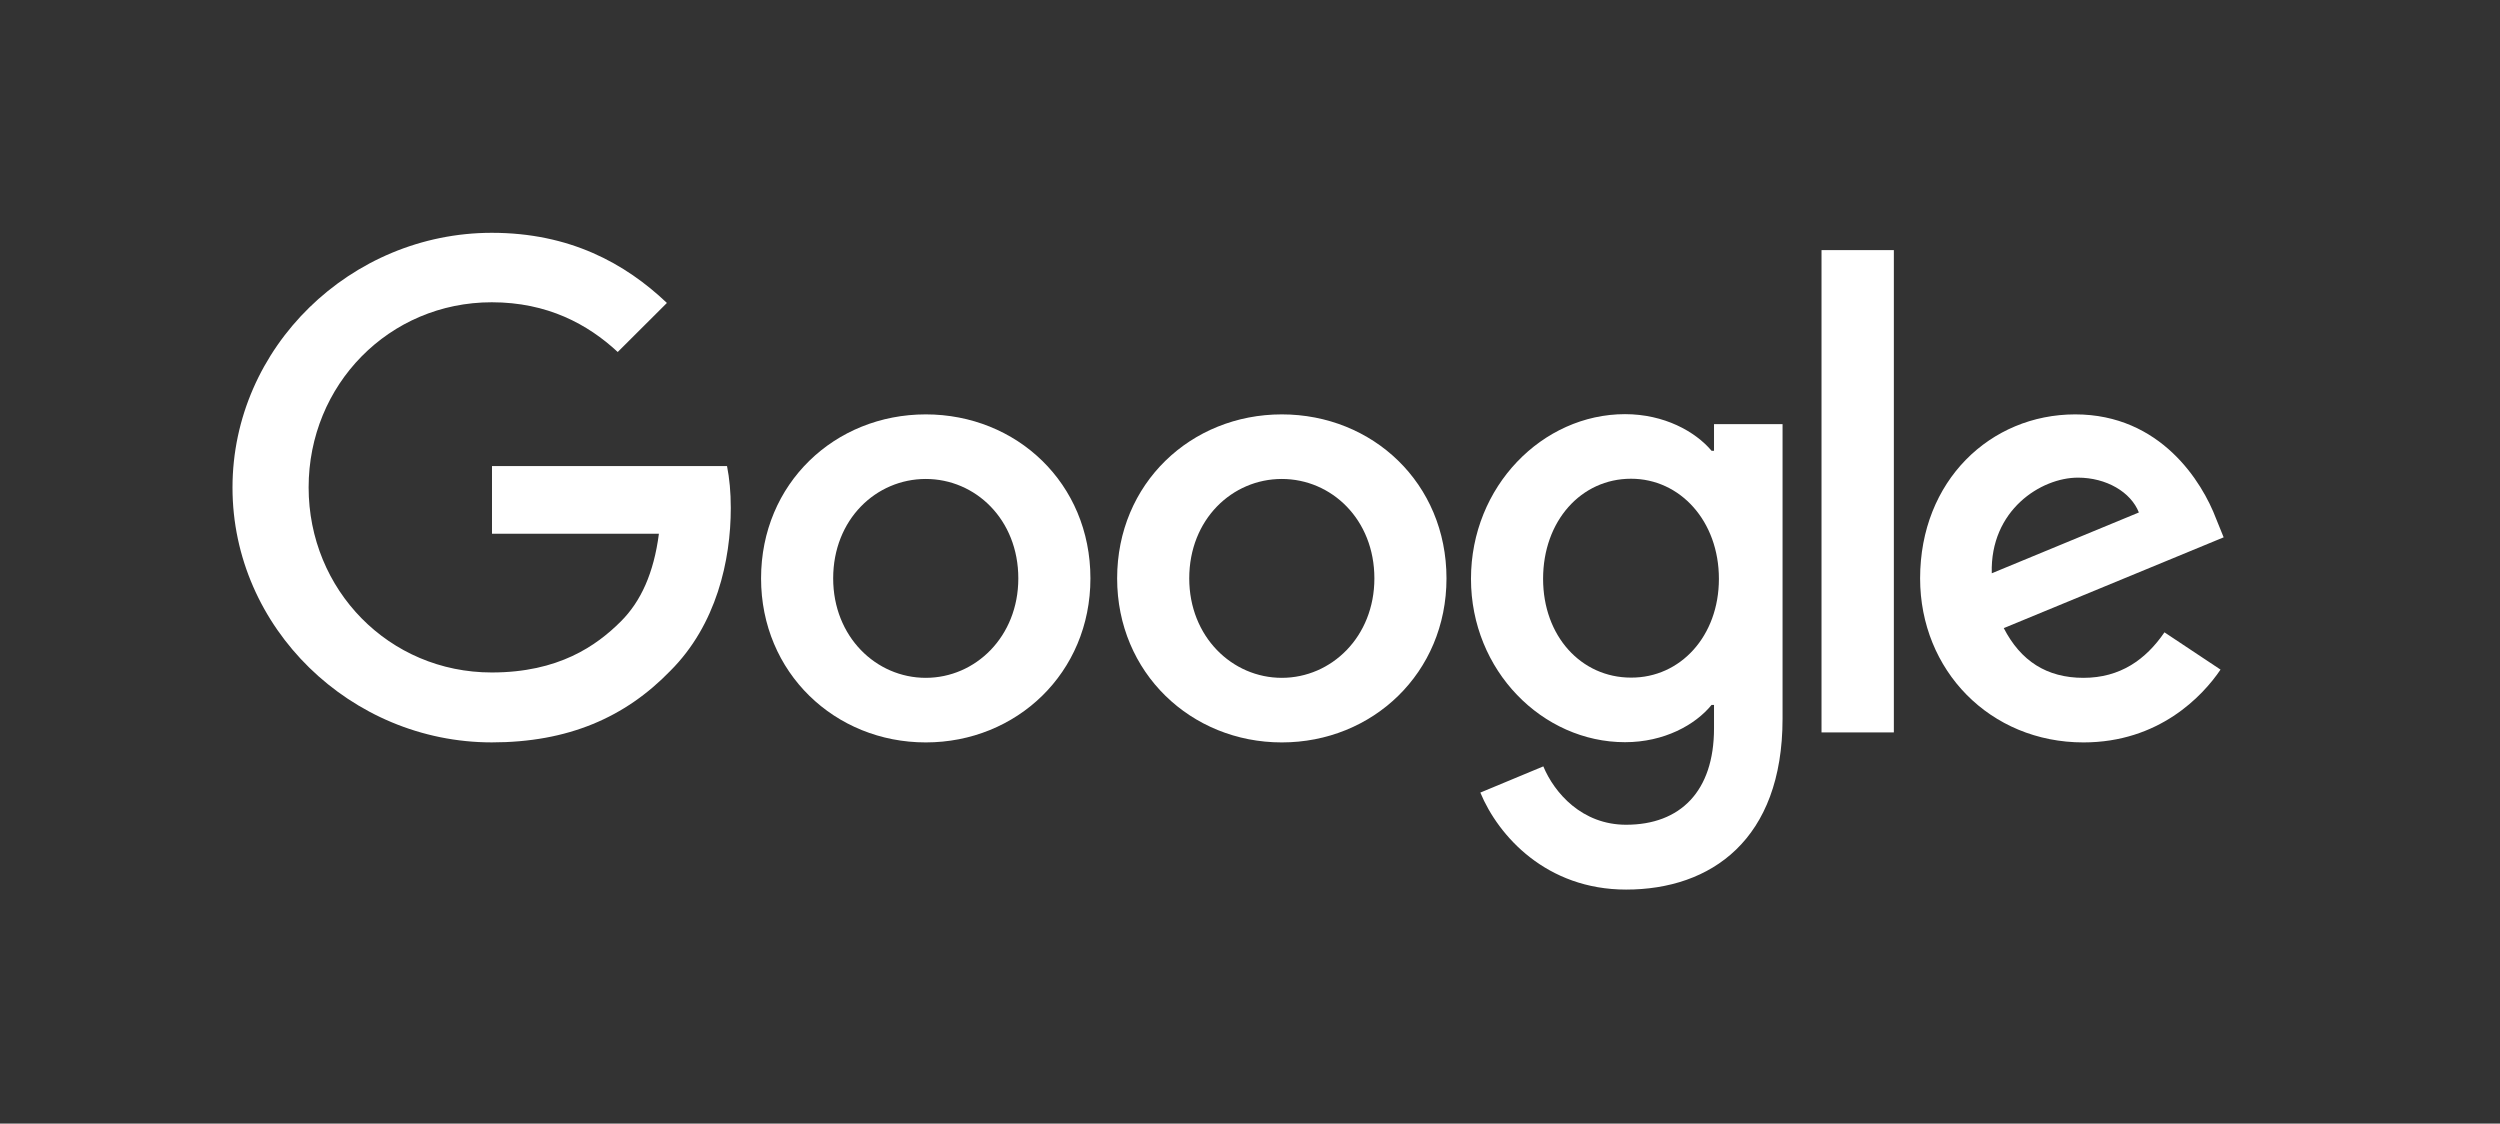
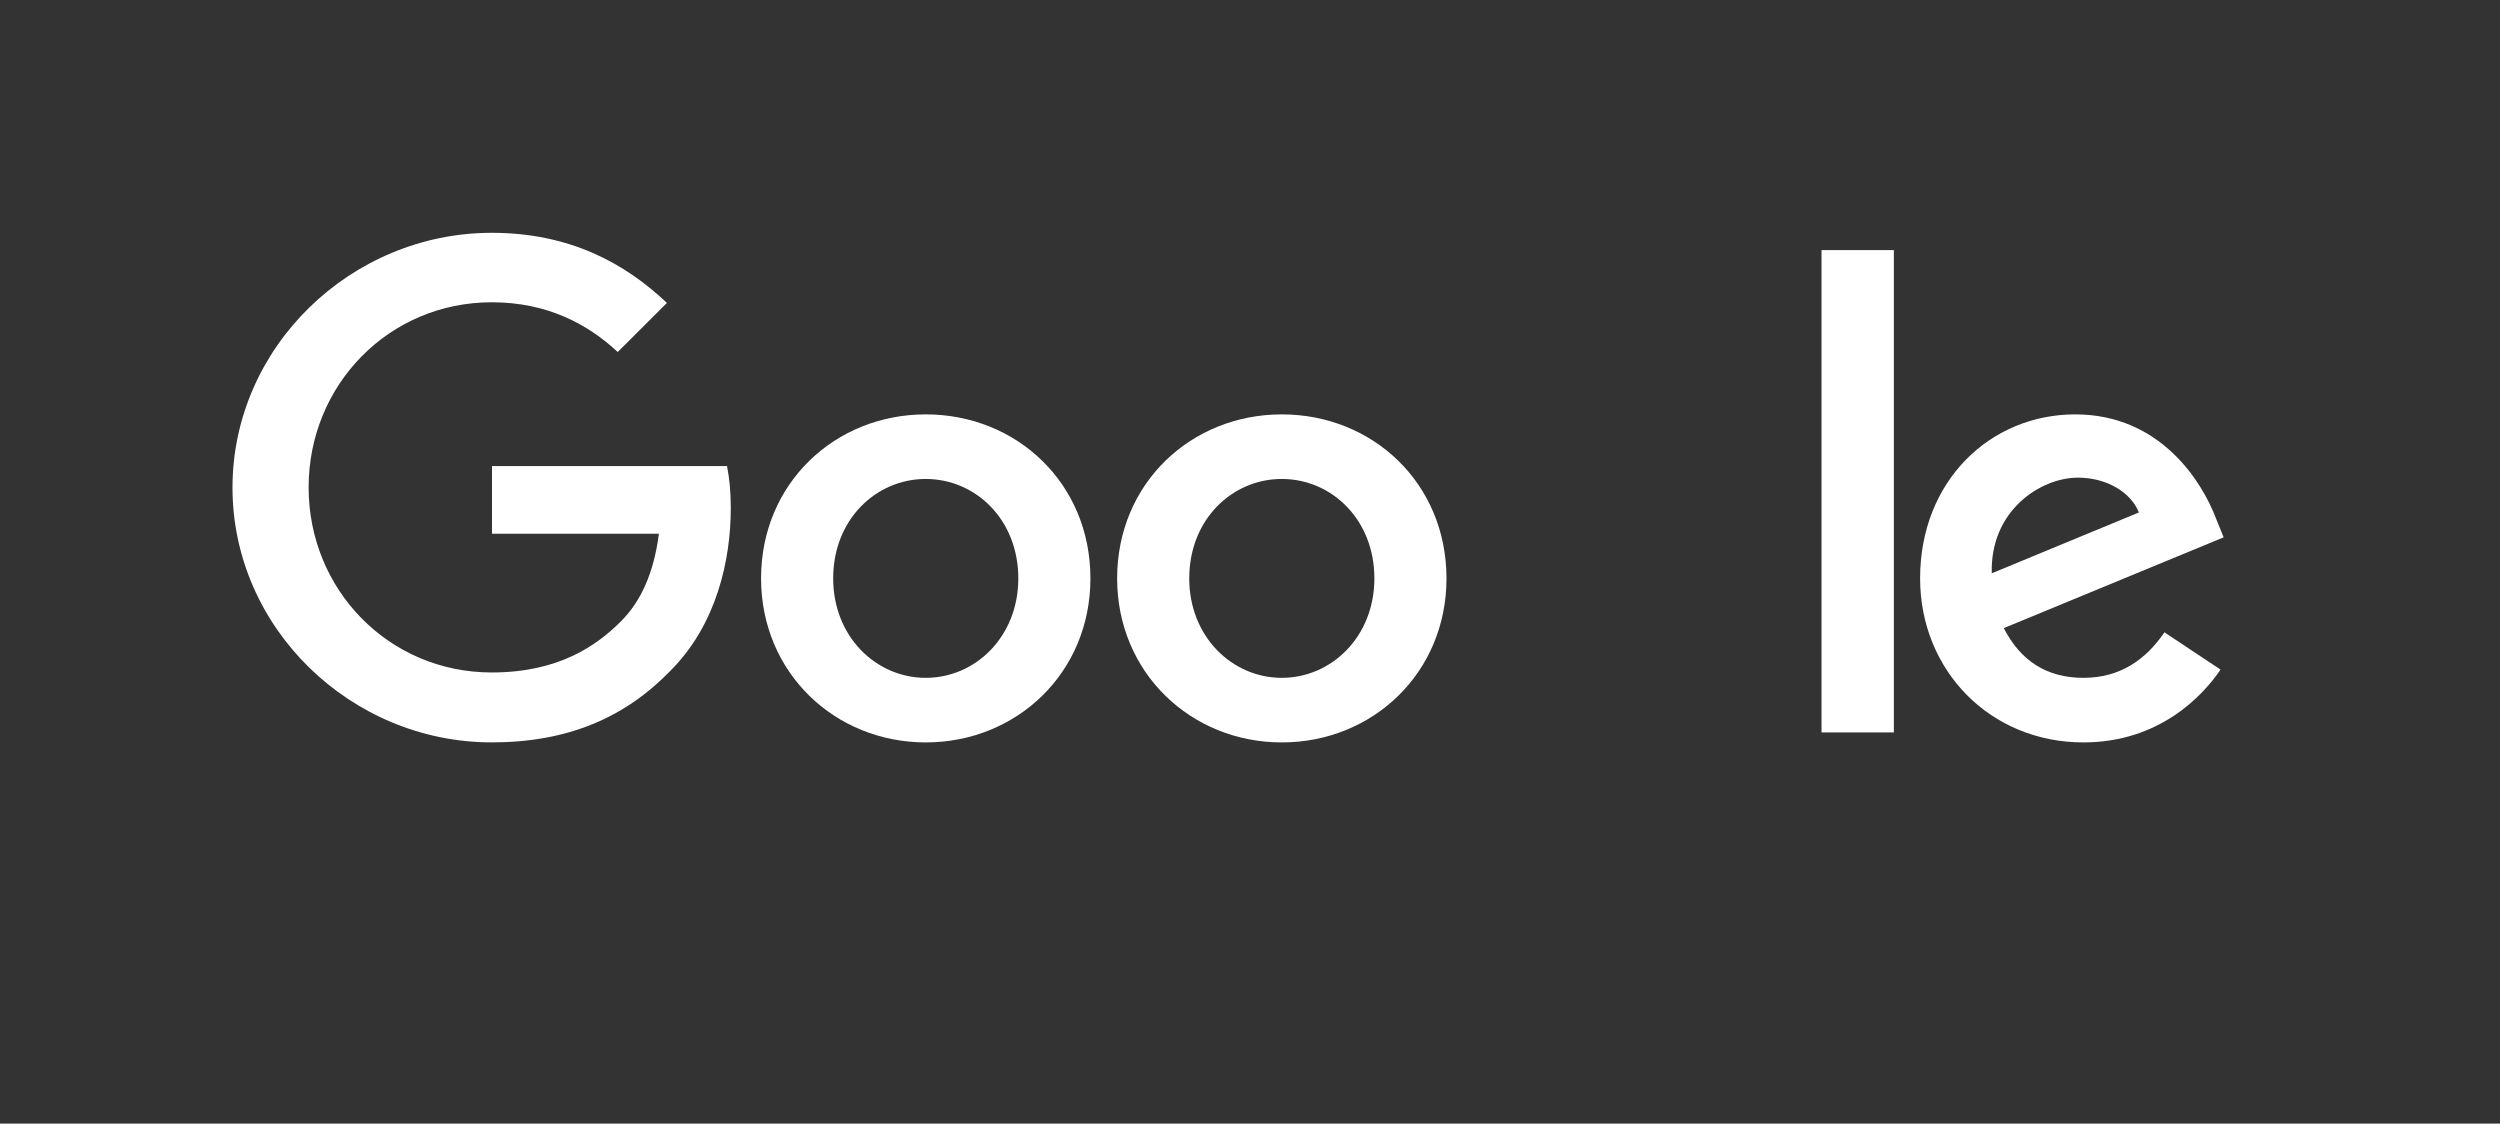
<svg xmlns="http://www.w3.org/2000/svg" width="89" height="40" viewBox="0 0 89 40" fill="none">
  <rect x="0" y="0" width="89" height="40" fill="#333333" stroke="none" />
  <path d="M17.507 26.429C12.492 26.429 8.277 22.36 8.277 17.359C8.277 12.357 12.492 8.288 17.507 8.288C20.28 8.288 22.253 9.371 23.742 10.785L21.991 12.531C20.922 11.536 19.48 10.761 17.507 10.761C13.847 10.761 10.987 13.7 10.987 17.351C10.987 21.001 13.847 23.94 17.507 23.94C19.884 23.94 21.231 22.992 22.102 22.123C22.816 21.412 23.275 20.401 23.457 19.002H17.515V16.592H25.882C25.969 17.035 26.016 17.509 26.016 18.086C26.016 19.942 25.509 22.242 23.861 23.885C22.253 25.544 20.217 26.429 17.507 26.429Z" fill="white" />
  <path d="M38.819 20.591C38.819 23.957 36.189 26.43 32.957 26.43C29.724 26.43 27.094 23.949 27.094 20.591C27.094 17.209 29.724 14.752 32.957 14.752C36.189 14.752 38.819 17.201 38.819 20.591ZM36.252 20.591C36.252 18.489 34.723 17.051 32.957 17.051C31.19 17.051 29.661 18.489 29.661 20.591C29.661 22.669 31.19 24.131 32.957 24.131C34.723 24.131 36.252 22.669 36.252 20.591Z" fill="white" />
  <path d="M51.495 20.591C51.495 23.957 48.865 26.43 45.632 26.43C42.4 26.43 39.77 23.949 39.77 20.591C39.77 17.209 42.4 14.752 45.632 14.752C48.865 14.752 51.495 17.201 51.495 20.591ZM48.928 20.591C48.928 18.489 47.399 17.051 45.632 17.051C43.866 17.051 42.337 18.489 42.337 20.591C42.337 22.669 43.866 24.131 45.632 24.131C47.399 24.131 48.928 22.669 48.928 20.591Z" fill="white" />
-   <path d="M63.459 15.1V25.585C63.459 29.899 60.908 31.669 57.889 31.669C55.053 31.669 53.342 29.764 52.7 28.216L54.942 27.283C55.338 28.232 56.321 29.361 57.889 29.361C59.822 29.361 61.019 28.168 61.019 25.932V25.095H60.932C60.353 25.806 59.244 26.422 57.85 26.422C54.918 26.422 52.367 23.878 52.367 20.607C52.367 17.312 54.918 14.744 57.85 14.744C59.244 14.744 60.353 15.36 60.932 16.048H61.019V15.1H63.459ZM61.193 20.607C61.193 18.552 59.815 17.043 58.064 17.043C56.289 17.043 54.934 18.545 54.934 20.607C54.934 22.645 56.289 24.123 58.064 24.123C59.822 24.131 61.193 22.645 61.193 20.607Z" fill="white" />
  <path d="M67.421 8.904V26.074H64.846V8.904H67.421Z" fill="white" />
  <path d="M77.055 22.511L79.051 23.838C78.409 24.787 76.856 26.43 74.171 26.43C70.843 26.43 68.356 23.862 68.356 20.591C68.356 17.114 70.859 14.752 73.878 14.752C76.92 14.752 78.401 17.162 78.893 18.465L79.162 19.129L71.334 22.361C71.936 23.53 72.864 24.131 74.171 24.131C75.478 24.131 76.389 23.483 77.055 22.511ZM70.907 20.409L76.144 18.244C75.858 17.517 74.987 17.004 73.973 17.004C72.665 17.004 70.843 18.157 70.907 20.409Z" fill="white" />
</svg>